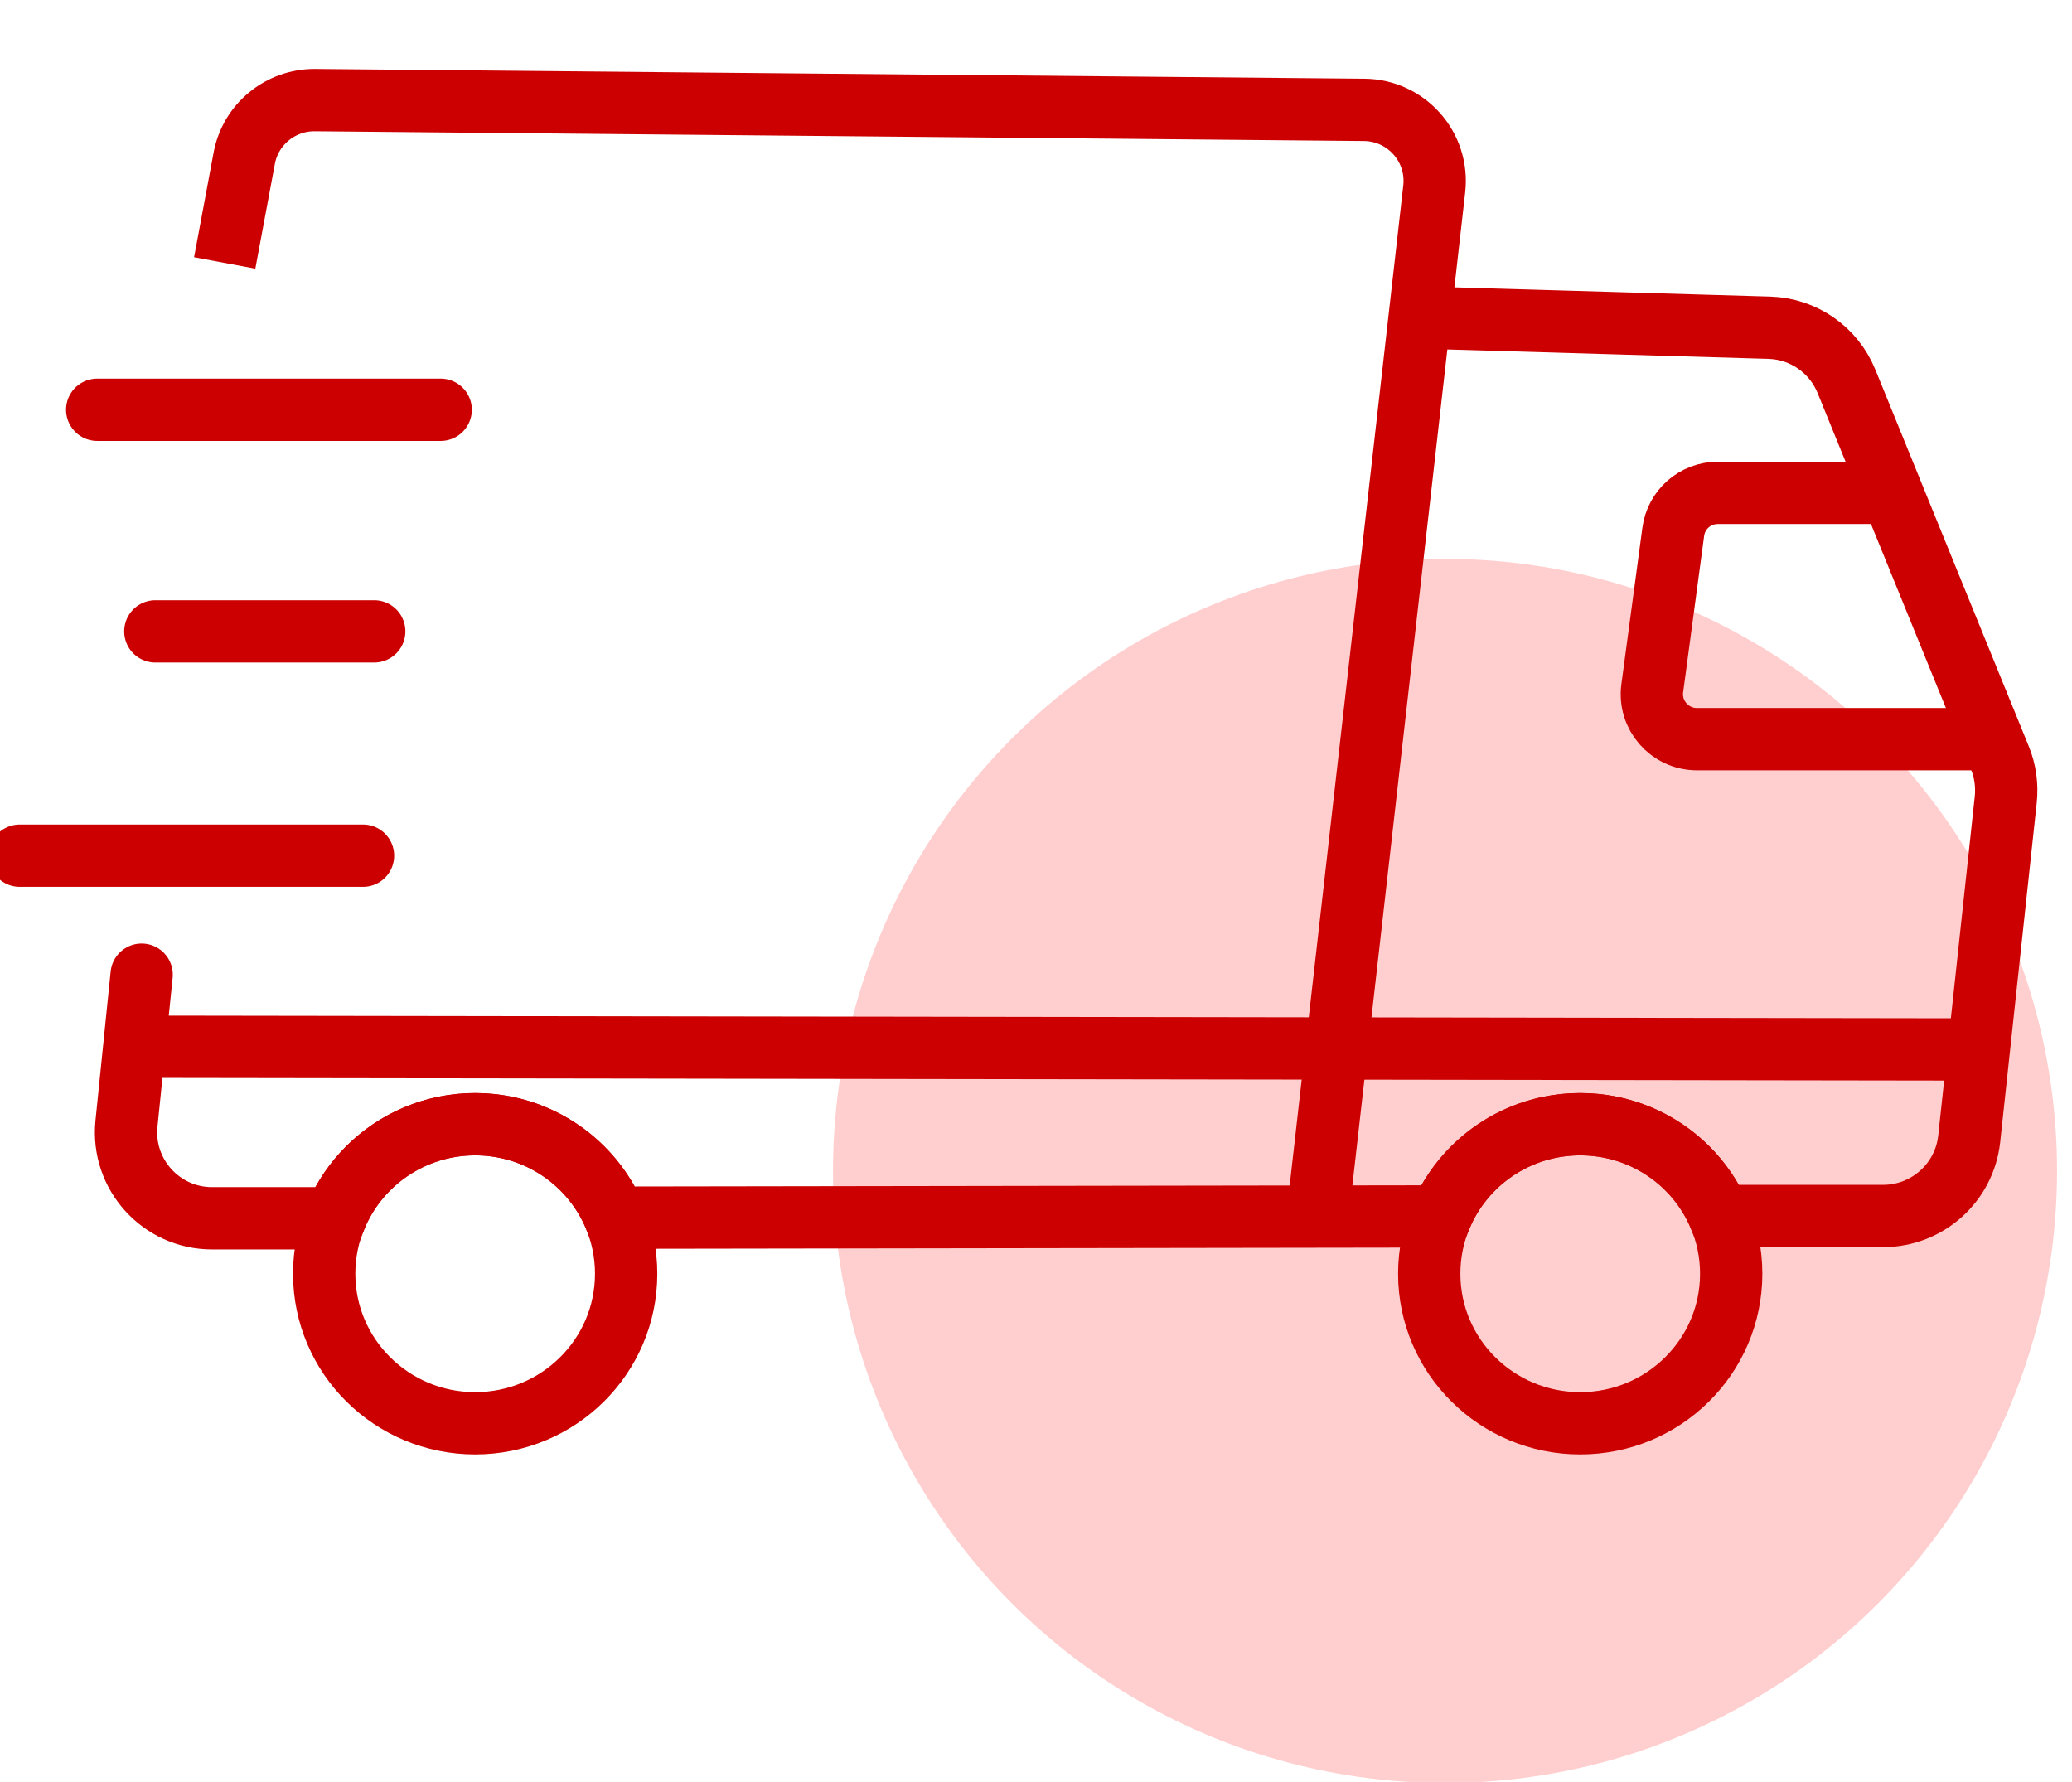
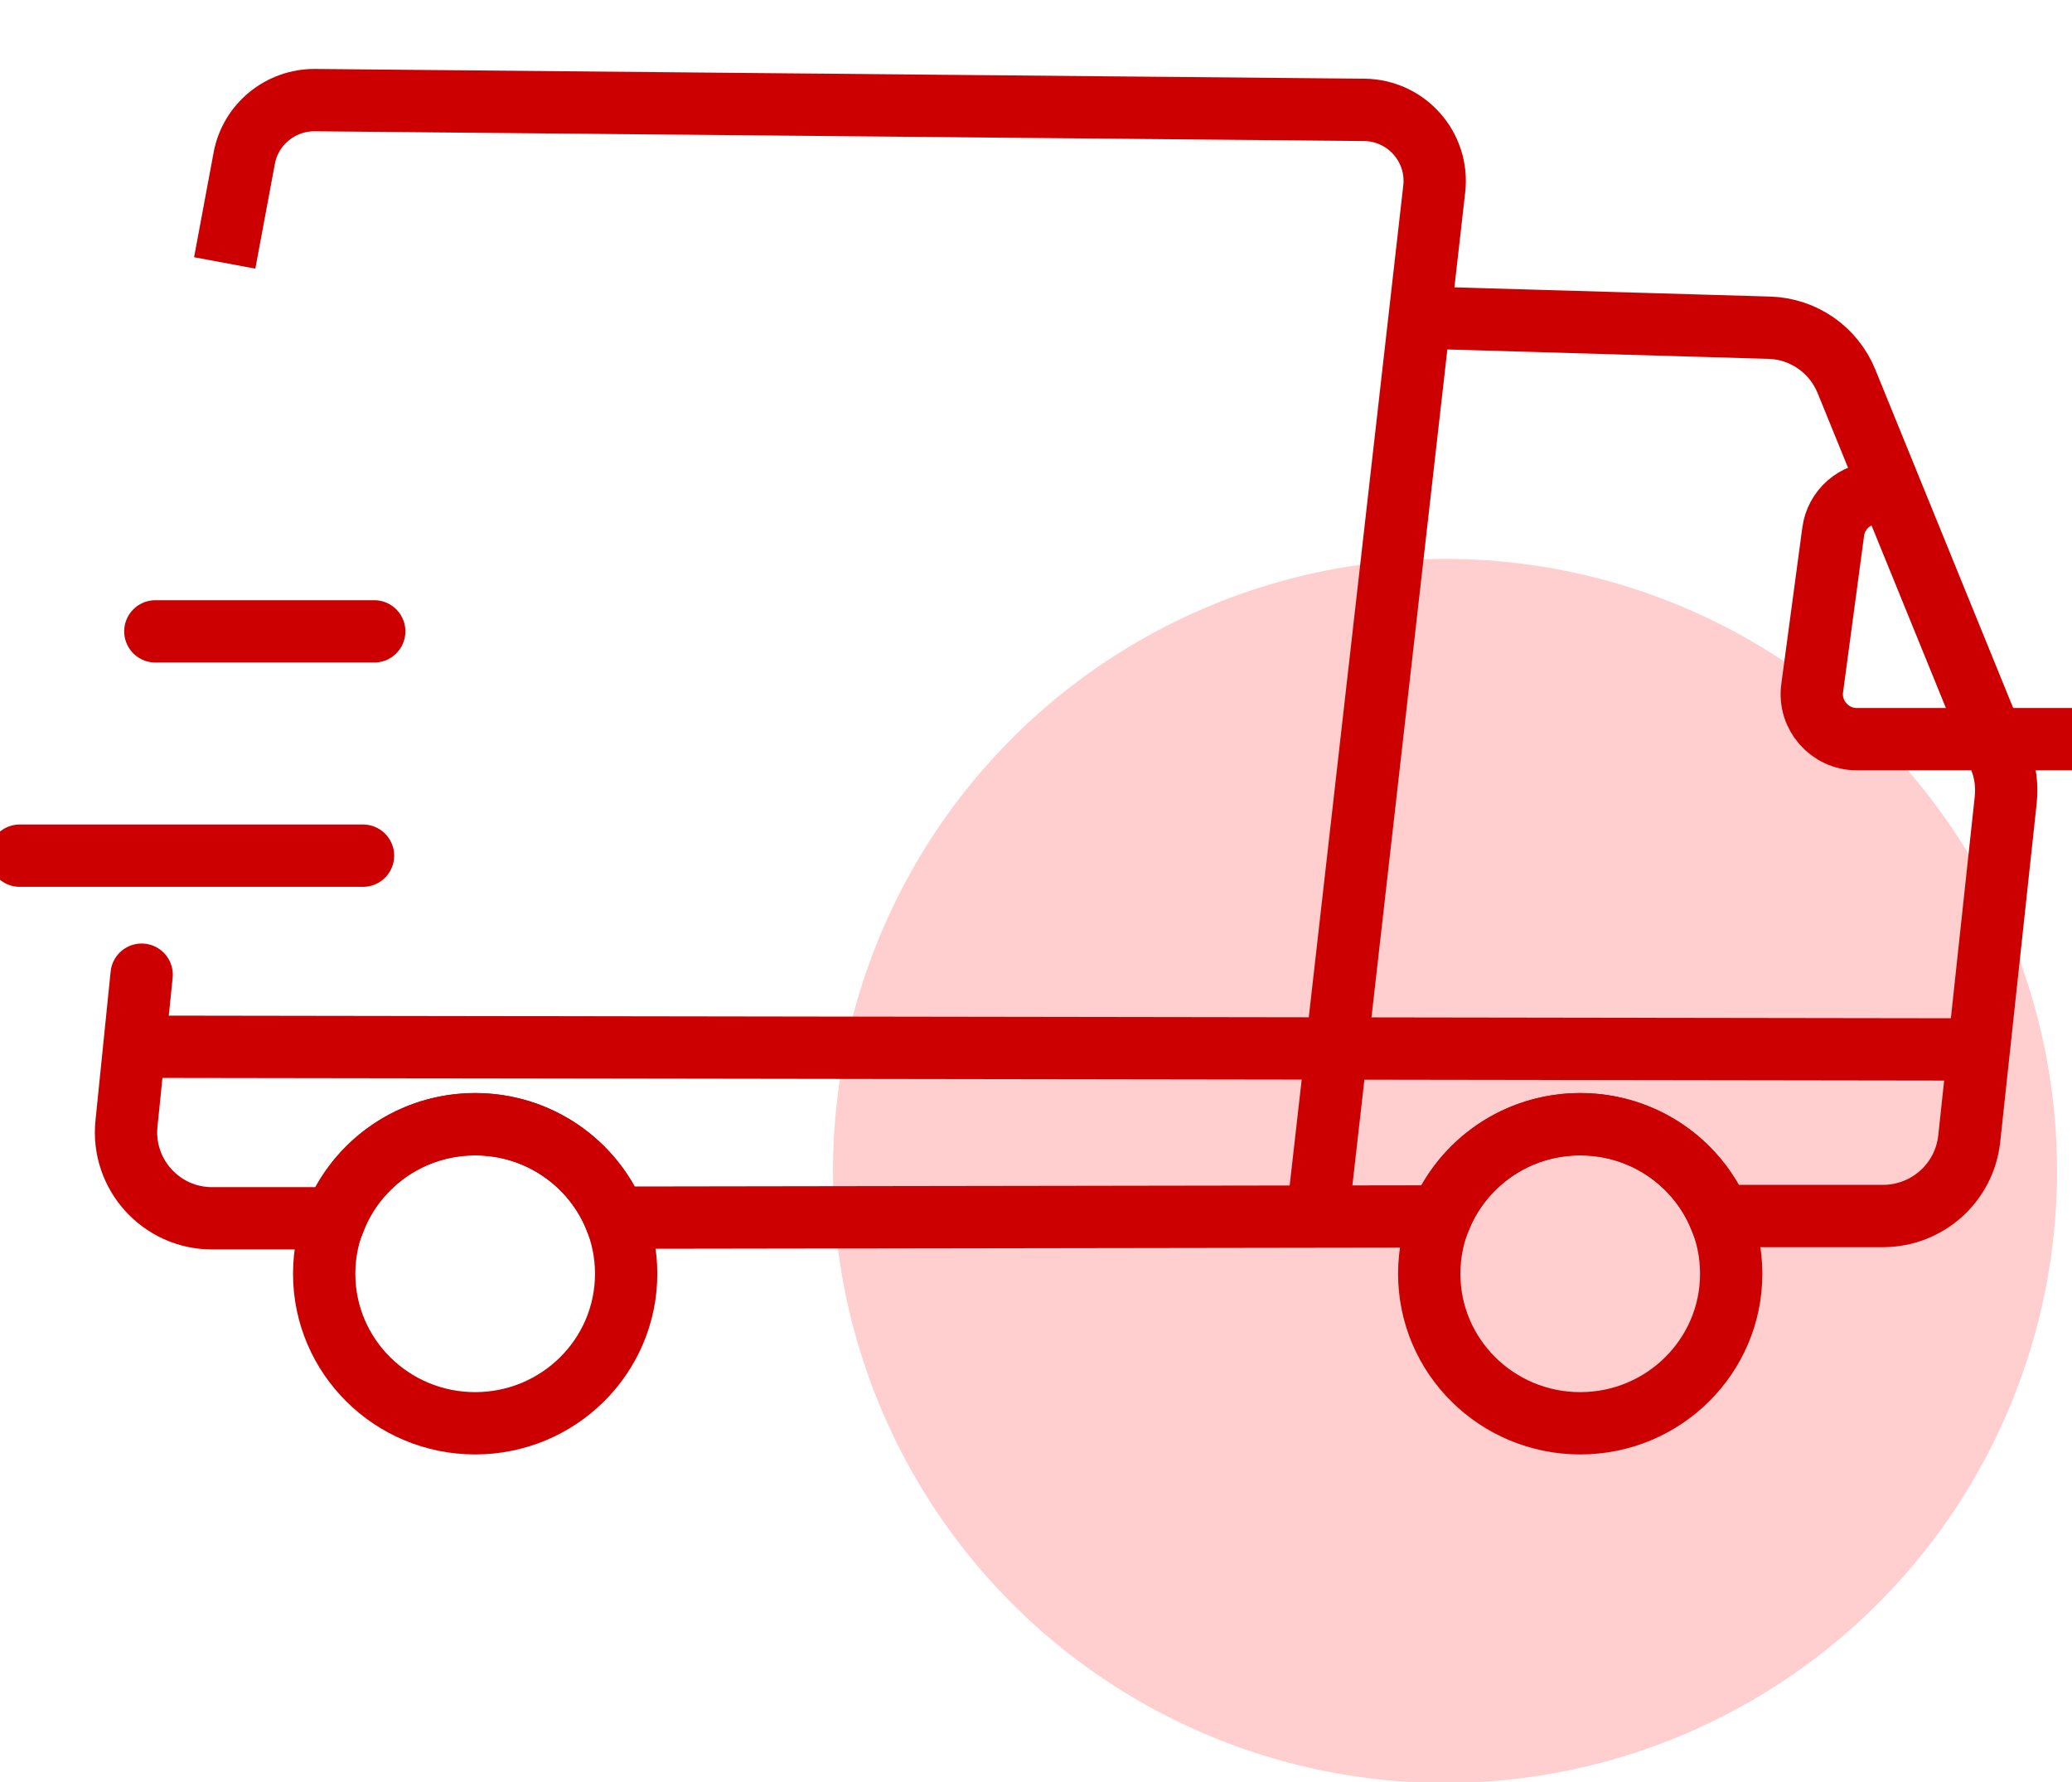
<svg xmlns="http://www.w3.org/2000/svg" id="Livello_1" data-name="Livello 1" viewBox="0 0 99.77 85.8">
  <defs>
    <style>
      .cls-1 {
        fill: #f55;
        opacity: .28;
      }

      .cls-2, .cls-3 {
        fill: none;
        stroke: #c00;
        stroke-miterlimit: 10;
        stroke-width: 3px;
      }

      .cls-3 {
        stroke-linecap: round;
      }
    </style>
  </defs>
  <circle class="cls-1" cx="69.58" cy="56.38" r="29.47" />
  <g>
    <path class="cls-2" d="M10.82,12.66l.94-5.04c.3-1.63,1.74-2.81,3.4-2.8l50.53.47c2.03.02,3.6,1.79,3.37,3.81l-5.57,49.03" />
-     <path class="cls-2" d="M90.42,23.73h-7.7c-1.09,0-2.01.8-2.15,1.88l-1.01,7.52c-.18,1.3.84,2.46,2.15,2.46h13.78" />
+     <path class="cls-2" d="M90.42,23.73c-1.09,0-2.01.8-2.15,1.88l-1.01,7.52c-.18,1.3.84,2.46,2.15,2.46h13.78" />
    <line class="cls-2" x1="94.42" y1="50.53" x2="6.82" y2="50.4" />
-     <line class="cls-3" x1="4.68" y1="19.73" x2="21.22" y2="19.73" />
    <line class="cls-3" x1=".95" y1="41.2" x2="17.48" y2="41.2" />
    <line class="cls-3" x1="7.48" y1="30.4" x2="18.02" y2="30.4" />
    <ellipse class="cls-3" cx="76.09" cy="61.33" rx="7.27" ry="7.2" />
    <ellipse class="cls-3" cx="22.88" cy="61.33" rx="7.27" ry="7.2" />
    <path class="cls-3" d="M6.82,46.93l-.73,7.17c-.25,2.44,1.67,4.56,4.12,4.56h5.93c1.07-2.66,3.69-4.53,6.74-4.53s5.66,1.86,6.74,4.5l39.76-.06c1.09-2.61,3.69-4.44,6.71-4.44s5.61,1.82,6.7,4.42h7.92c2.11-.02,3.88-1.61,4.11-3.71l1.76-16.34c.07-.68-.02-1.37-.28-2l-7.39-18.14c-.62-1.52-2.07-2.53-3.71-2.58l-15.71-.46" />
  </g>
</svg>